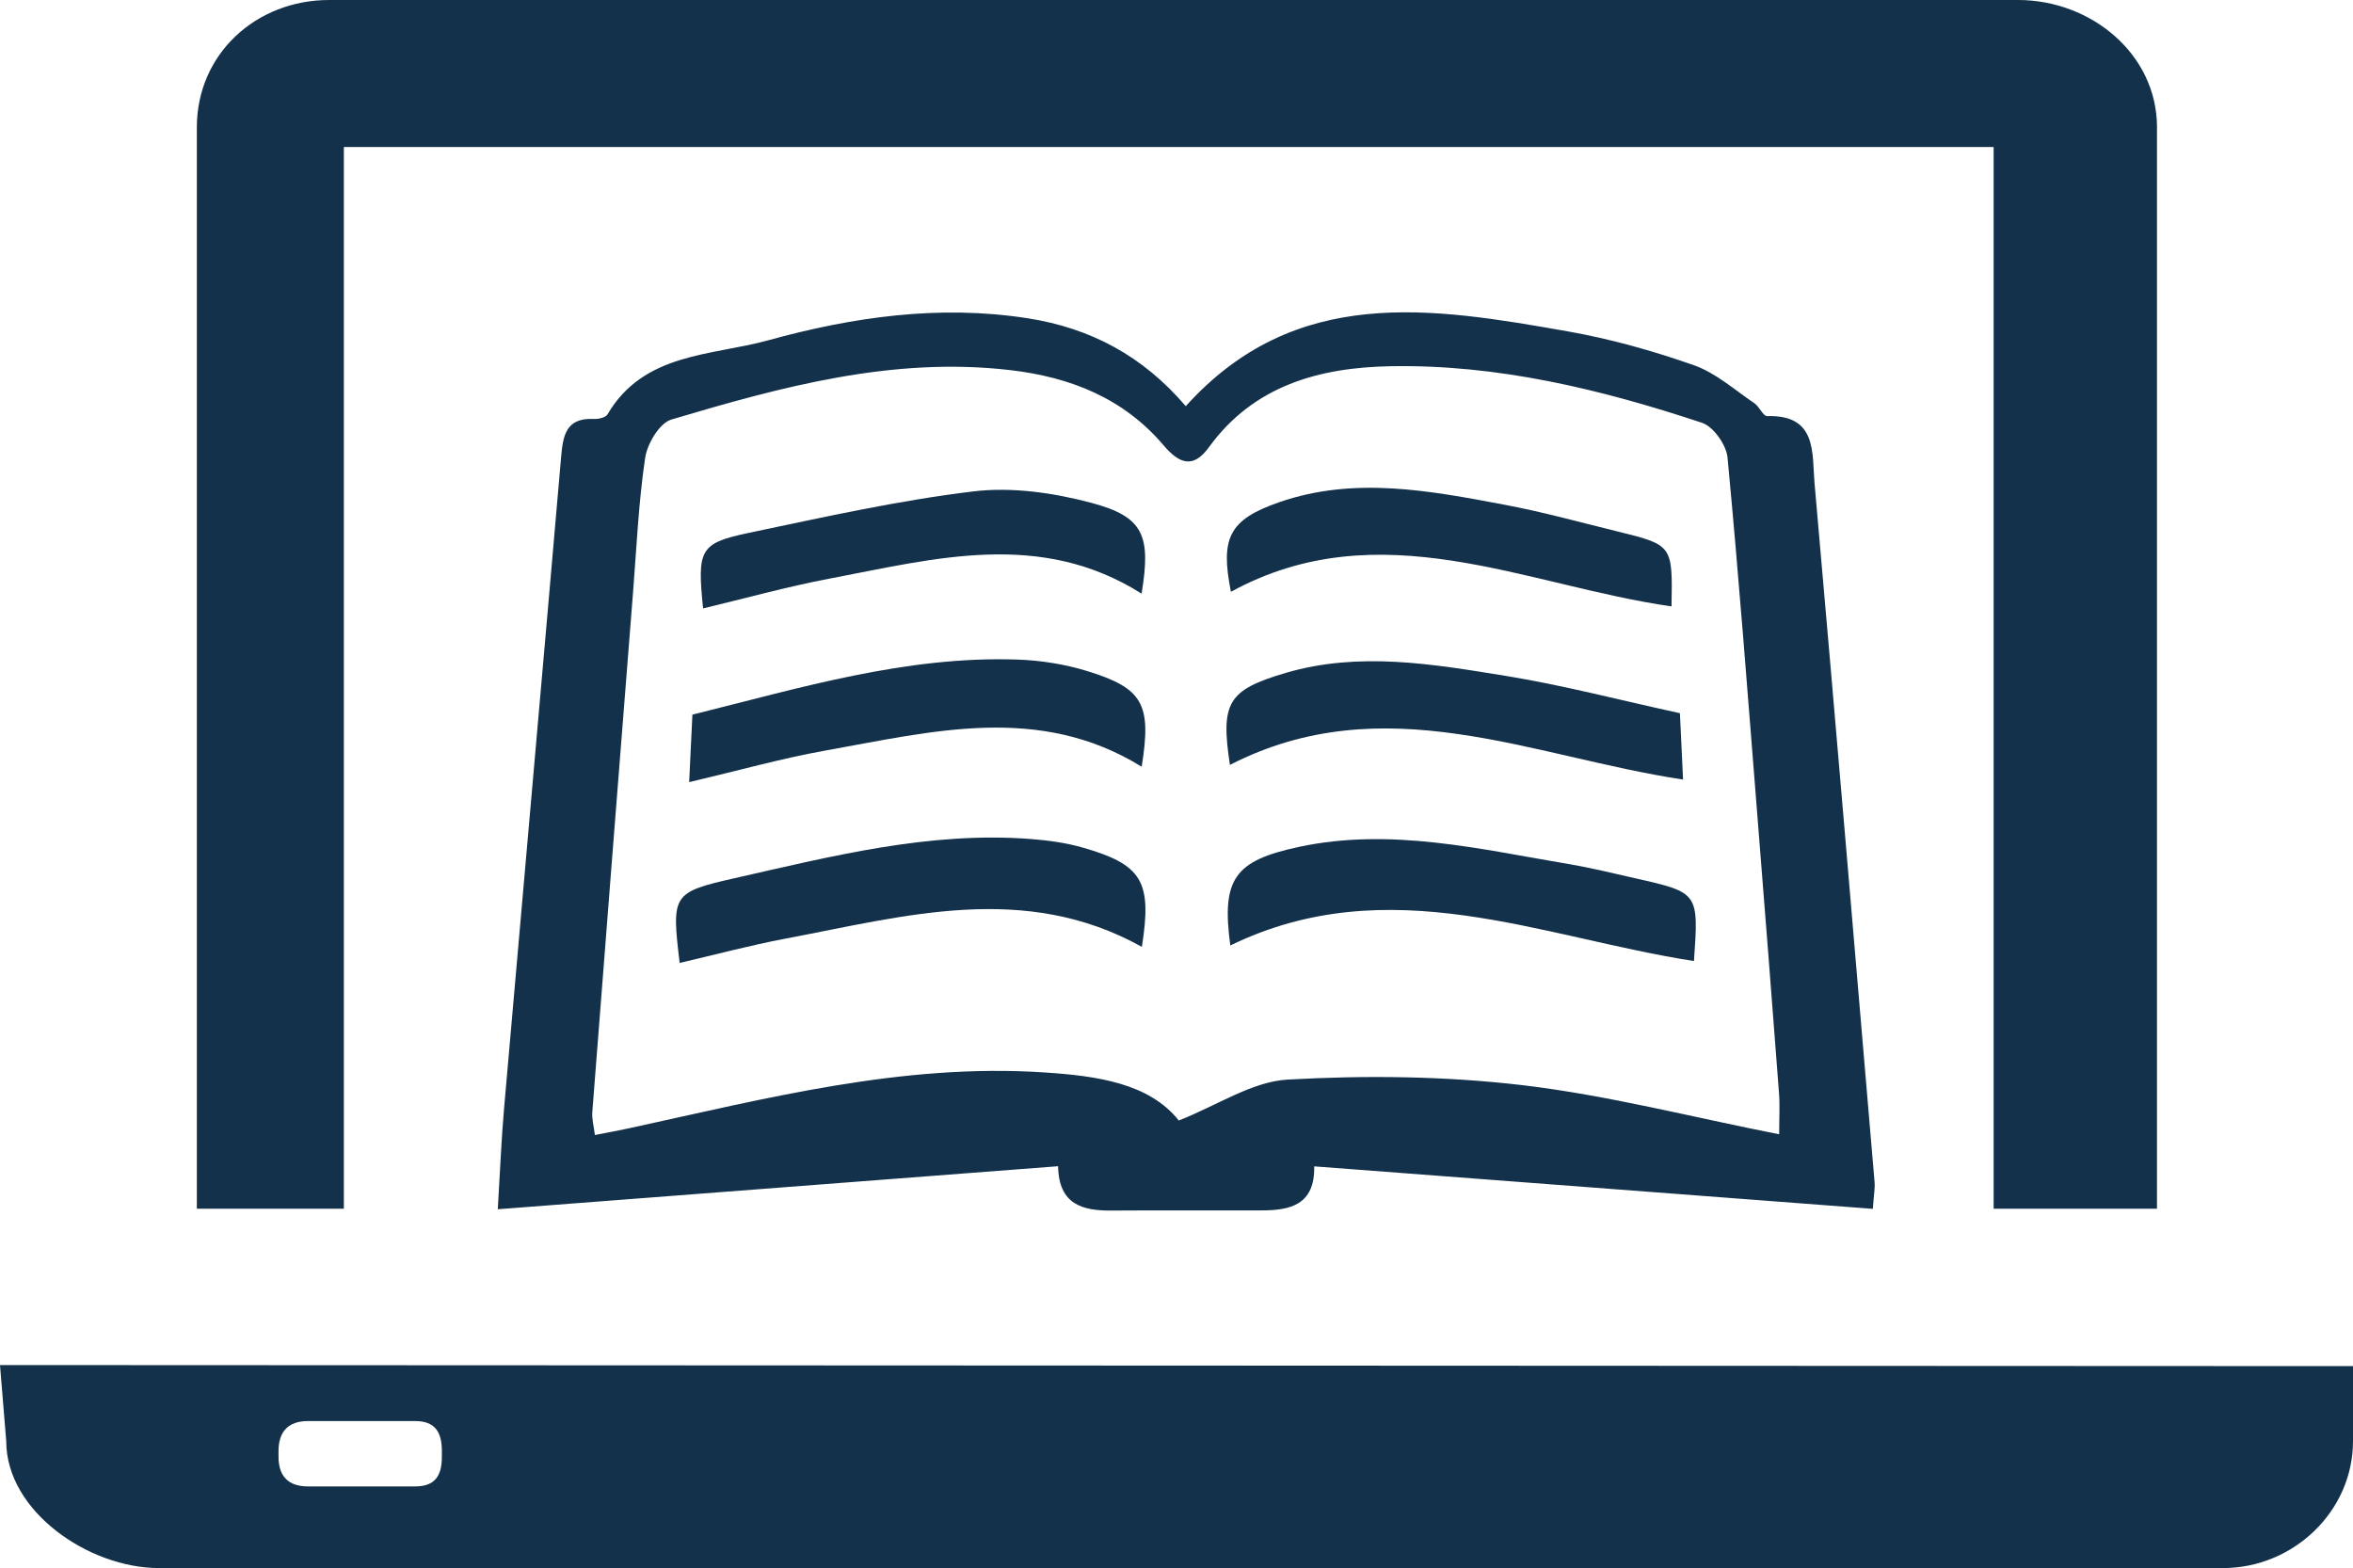
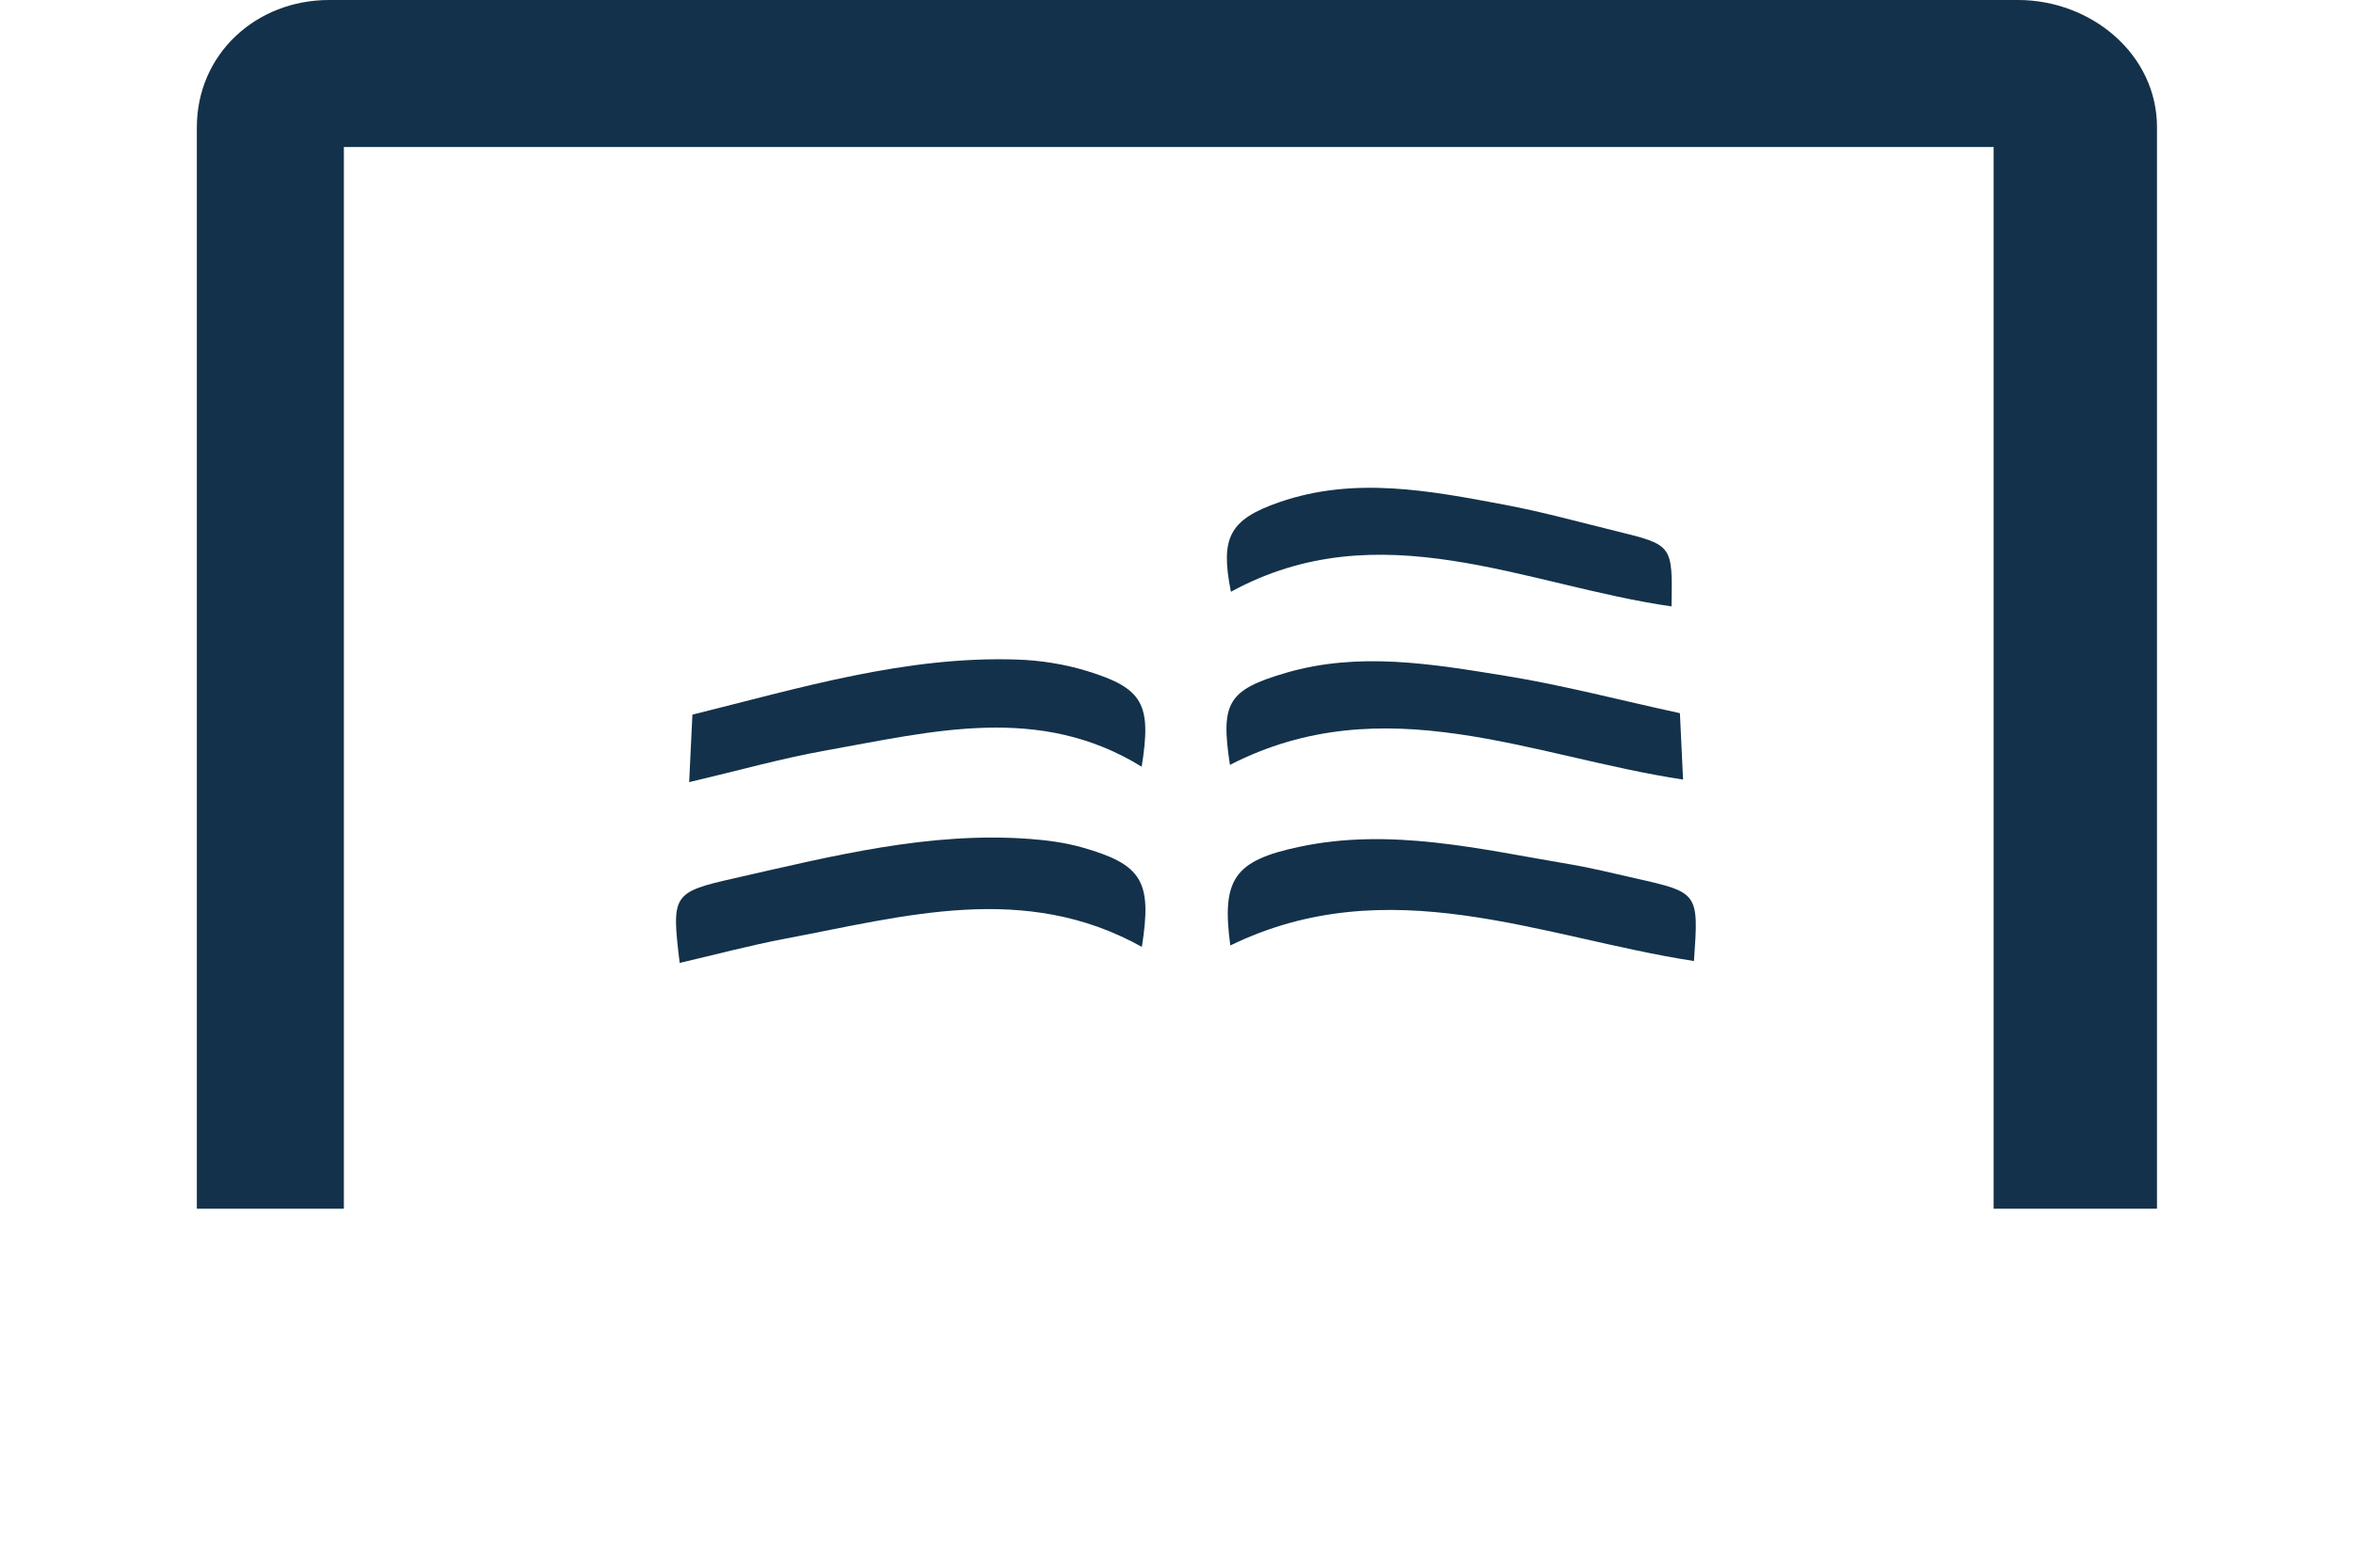
<svg xmlns="http://www.w3.org/2000/svg" xmlns:xlink="http://www.w3.org/1999/xlink" version="1.1" id="Layer_1" x="0px" y="0px" viewBox="0 0 144.051 96" enable-background="new 0 0 144.051 96" xml:space="preserve">
  <g>
    <g>
      <g>
        <defs>
          <rect id="SVGID_1_" x="12.051" width="120" height="74" />
        </defs>
        <clipPath id="SVGID_2_">
          <use xlink:href="#SVGID_1_" overflow="visible" />
        </clipPath>
        <path clip-path="url(#SVGID_2_)" fill="#13314A" d="M132.051,83.223c0,4.481-4.027,7.777-8.511,7.777H20.15     c-4.482,0-8.099-3.296-8.099-7.777V7.797C12.051,3.315,15.667,0,20.15,0h103.391c4.483,0,8.511,3.315,8.511,7.797V83.223z      M122.051,9h-101v76h101V9z" />
      </g>
-       <path fill="#13314A" d="M144.051,88.232c0,4.29-3.652,7.768-7.96,7.768H9.735c-4.308,0-9.353-3.478-9.353-7.768L0,83.571    l144.051,0.065V88.232z M27.051,88.83c0-1.189-0.445-1.83-1.633-1.83h-6.574c-1.188,0-1.793,0.641-1.793,1.83v0.358    c0,1.189,0.605,1.812,1.793,1.812h6.574c1.188,0,1.633-0.622,1.633-1.812V88.83z" />
      <g>
-         <path fill-rule="evenodd" clip-rule="evenodd" fill="#13314A" d="M64.777,71.398c-11.435,0.878-22.698,1.744-34.303,2.634     c0.142-2.307,0.218-4.261,0.388-6.206c1.156-13.269,2.34-26.534,3.486-39.803c0.114-1.334,0.278-2.463,2.015-2.373     c0.277,0.014,0.713-0.086,0.827-0.279c2.225-3.795,6.365-3.579,9.838-4.537c5.173-1.426,10.469-2.193,15.888-1.349     c3.863,0.602,7.065,2.319,9.677,5.382c6.713-7.447,15.061-6.045,23.364-4.584c2.623,0.461,5.224,1.191,7.738,2.074     c1.346,0.472,2.495,1.511,3.711,2.33c0.305,0.206,0.529,0.793,0.781,0.787c3.076-0.09,2.738,2.266,2.9,4.115     c1.257,14.26,2.464,28.522,3.675,42.785c0.033,0.37-0.046,0.753-0.106,1.633c-11.363-0.865-22.677-1.724-34.199-2.601     c0.042,2.373-1.479,2.694-3.22,2.696c-3.065,0.006-6.129-0.01-9.193,0.01C66.269,74.126,64.819,73.745,64.777,71.398z      M108.921,69.444c0-1.014,0.048-1.772-0.01-2.523c-0.428-5.648-0.87-11.294-1.321-16.94c-0.584-7.326-1.136-14.653-1.831-21.969     c-0.072-0.775-0.863-1.897-1.563-2.128c-6.19-2.056-12.522-3.586-19.092-3.463c-4.321,0.081-8.354,1.175-11.098,4.965     c-0.961,1.324-1.82,0.996-2.753-0.103c-2.462-2.902-5.704-4.195-9.428-4.627c-7.187-0.832-13.972,1.022-20.721,3.027     c-0.726,0.215-1.479,1.478-1.608,2.346c-0.404,2.72-0.524,5.483-0.741,8.23c-0.837,10.607-1.673,21.214-2.494,31.823     c-0.034,0.422,0.092,0.857,0.159,1.406c0.807-0.159,1.479-0.282,2.144-0.425c8.368-1.822,16.694-3.984,25.376-3.407     c3.22,0.212,6.405,0.655,8.226,2.943c2.397-0.947,4.491-2.382,6.66-2.505c4.776-0.269,9.628-0.217,14.377,0.341     C98.416,67.053,103.547,68.385,108.921,69.444z" />
        <path fill-rule="evenodd" clip-rule="evenodd" fill="#13314A" d="M41.61,58.951c-0.506-4.193-0.452-4.322,3.362-5.186     c5.967-1.35,11.918-2.873,18.123-2.4c1.061,0.081,2.137,0.227,3.156,0.516c3.687,1.049,4.286,2.076,3.654,6.088     c-7.19-4.004-14.518-1.882-21.82-0.504C45.914,57.875,43.773,58.451,41.61,58.951z" />
        <path fill-rule="evenodd" clip-rule="evenodd" fill="#13314A" d="M75.319,57.883c-0.546-4.065,0.243-5.191,4.206-6.036     c5.621-1.197,11.081,0.142,16.565,1.061c1.35,0.228,2.685,0.562,4.023,0.862c3.885,0.876,3.885,0.879,3.591,5.066     C94.336,57.389,85.038,53.158,75.319,57.883z" />
        <path fill-rule="evenodd" clip-rule="evenodd" fill="#13314A" d="M42.191,47.883c0.076-1.604,0.135-2.807,0.198-4.131     c6.6-1.637,13.051-3.599,19.871-3.373c1.435,0.047,2.908,0.279,4.28,0.699c3.453,1.056,3.969,2.037,3.353,5.861     c-6.273-3.875-12.832-2.152-19.338-0.994C47.855,46.427,45.204,47.176,42.191,47.883z" />
        <path fill-rule="evenodd" clip-rule="evenodd" fill="#13314A" d="M75.296,46.828c-0.578-3.813-0.137-4.588,3.428-5.635     c4.482-1.313,8.977-0.54,13.42,0.18c3.538,0.572,7.016,1.489,10.701,2.29c0.063,1.336,0.123,2.602,0.192,4.063     C93.764,46.325,84.735,41.986,75.296,46.828z" />
        <path fill-rule="evenodd" clip-rule="evenodd" fill="#13314A" d="M75.357,36.23c-0.656-3.299-0.12-4.416,2.957-5.483     c4.596-1.596,9.208-0.709,13.785,0.152c2.318,0.435,4.6,1.066,6.894,1.63c3.409,0.835,3.408,0.843,3.337,4.596     C93.364,35.84,84.48,31.249,75.357,36.23z" />
-         <path fill-rule="evenodd" clip-rule="evenodd" fill="#13314A" d="M43.043,37.248c-0.368-3.617-0.21-3.994,2.822-4.63     c4.554-0.954,9.114-1.978,13.726-2.534c2.354-0.283,4.904,0.084,7.222,0.701c3.206,0.854,3.661,1.996,3.075,5.559     c-6.192-3.919-12.658-2.146-19.074-0.926C48.208,35.912,45.645,36.627,43.043,37.248z" />
      </g>
    </g>
  </g>
</svg>